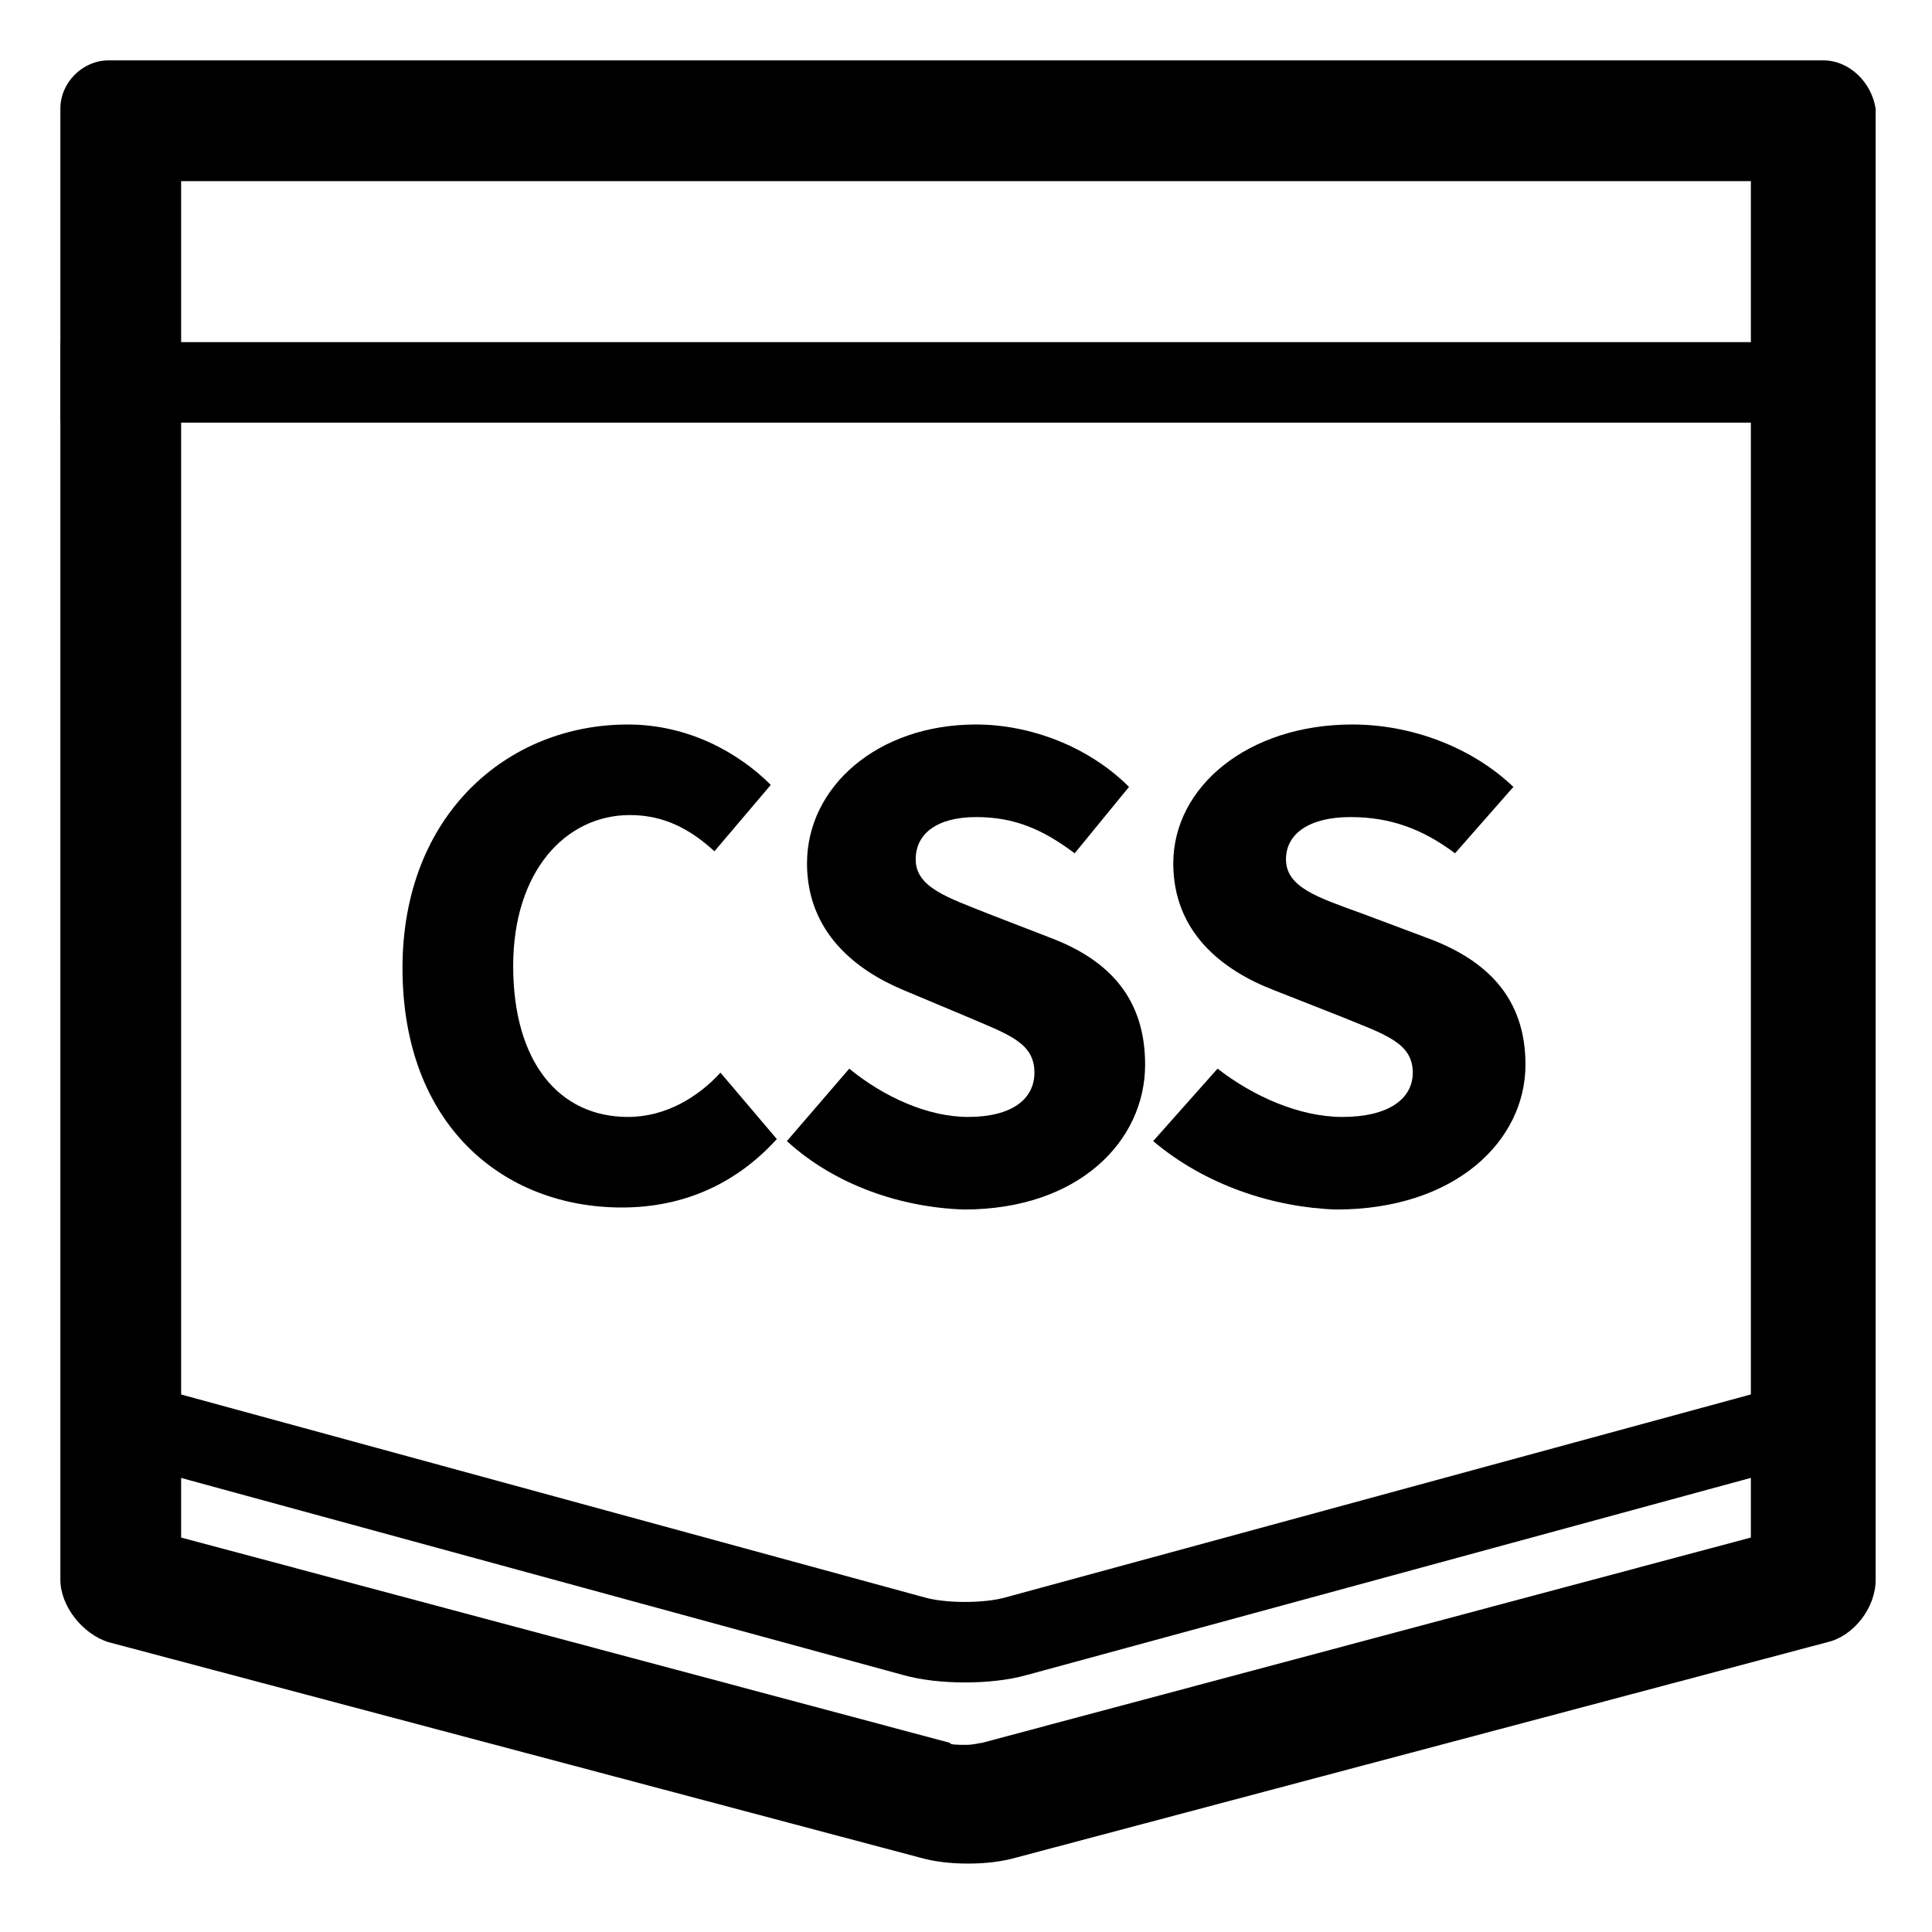
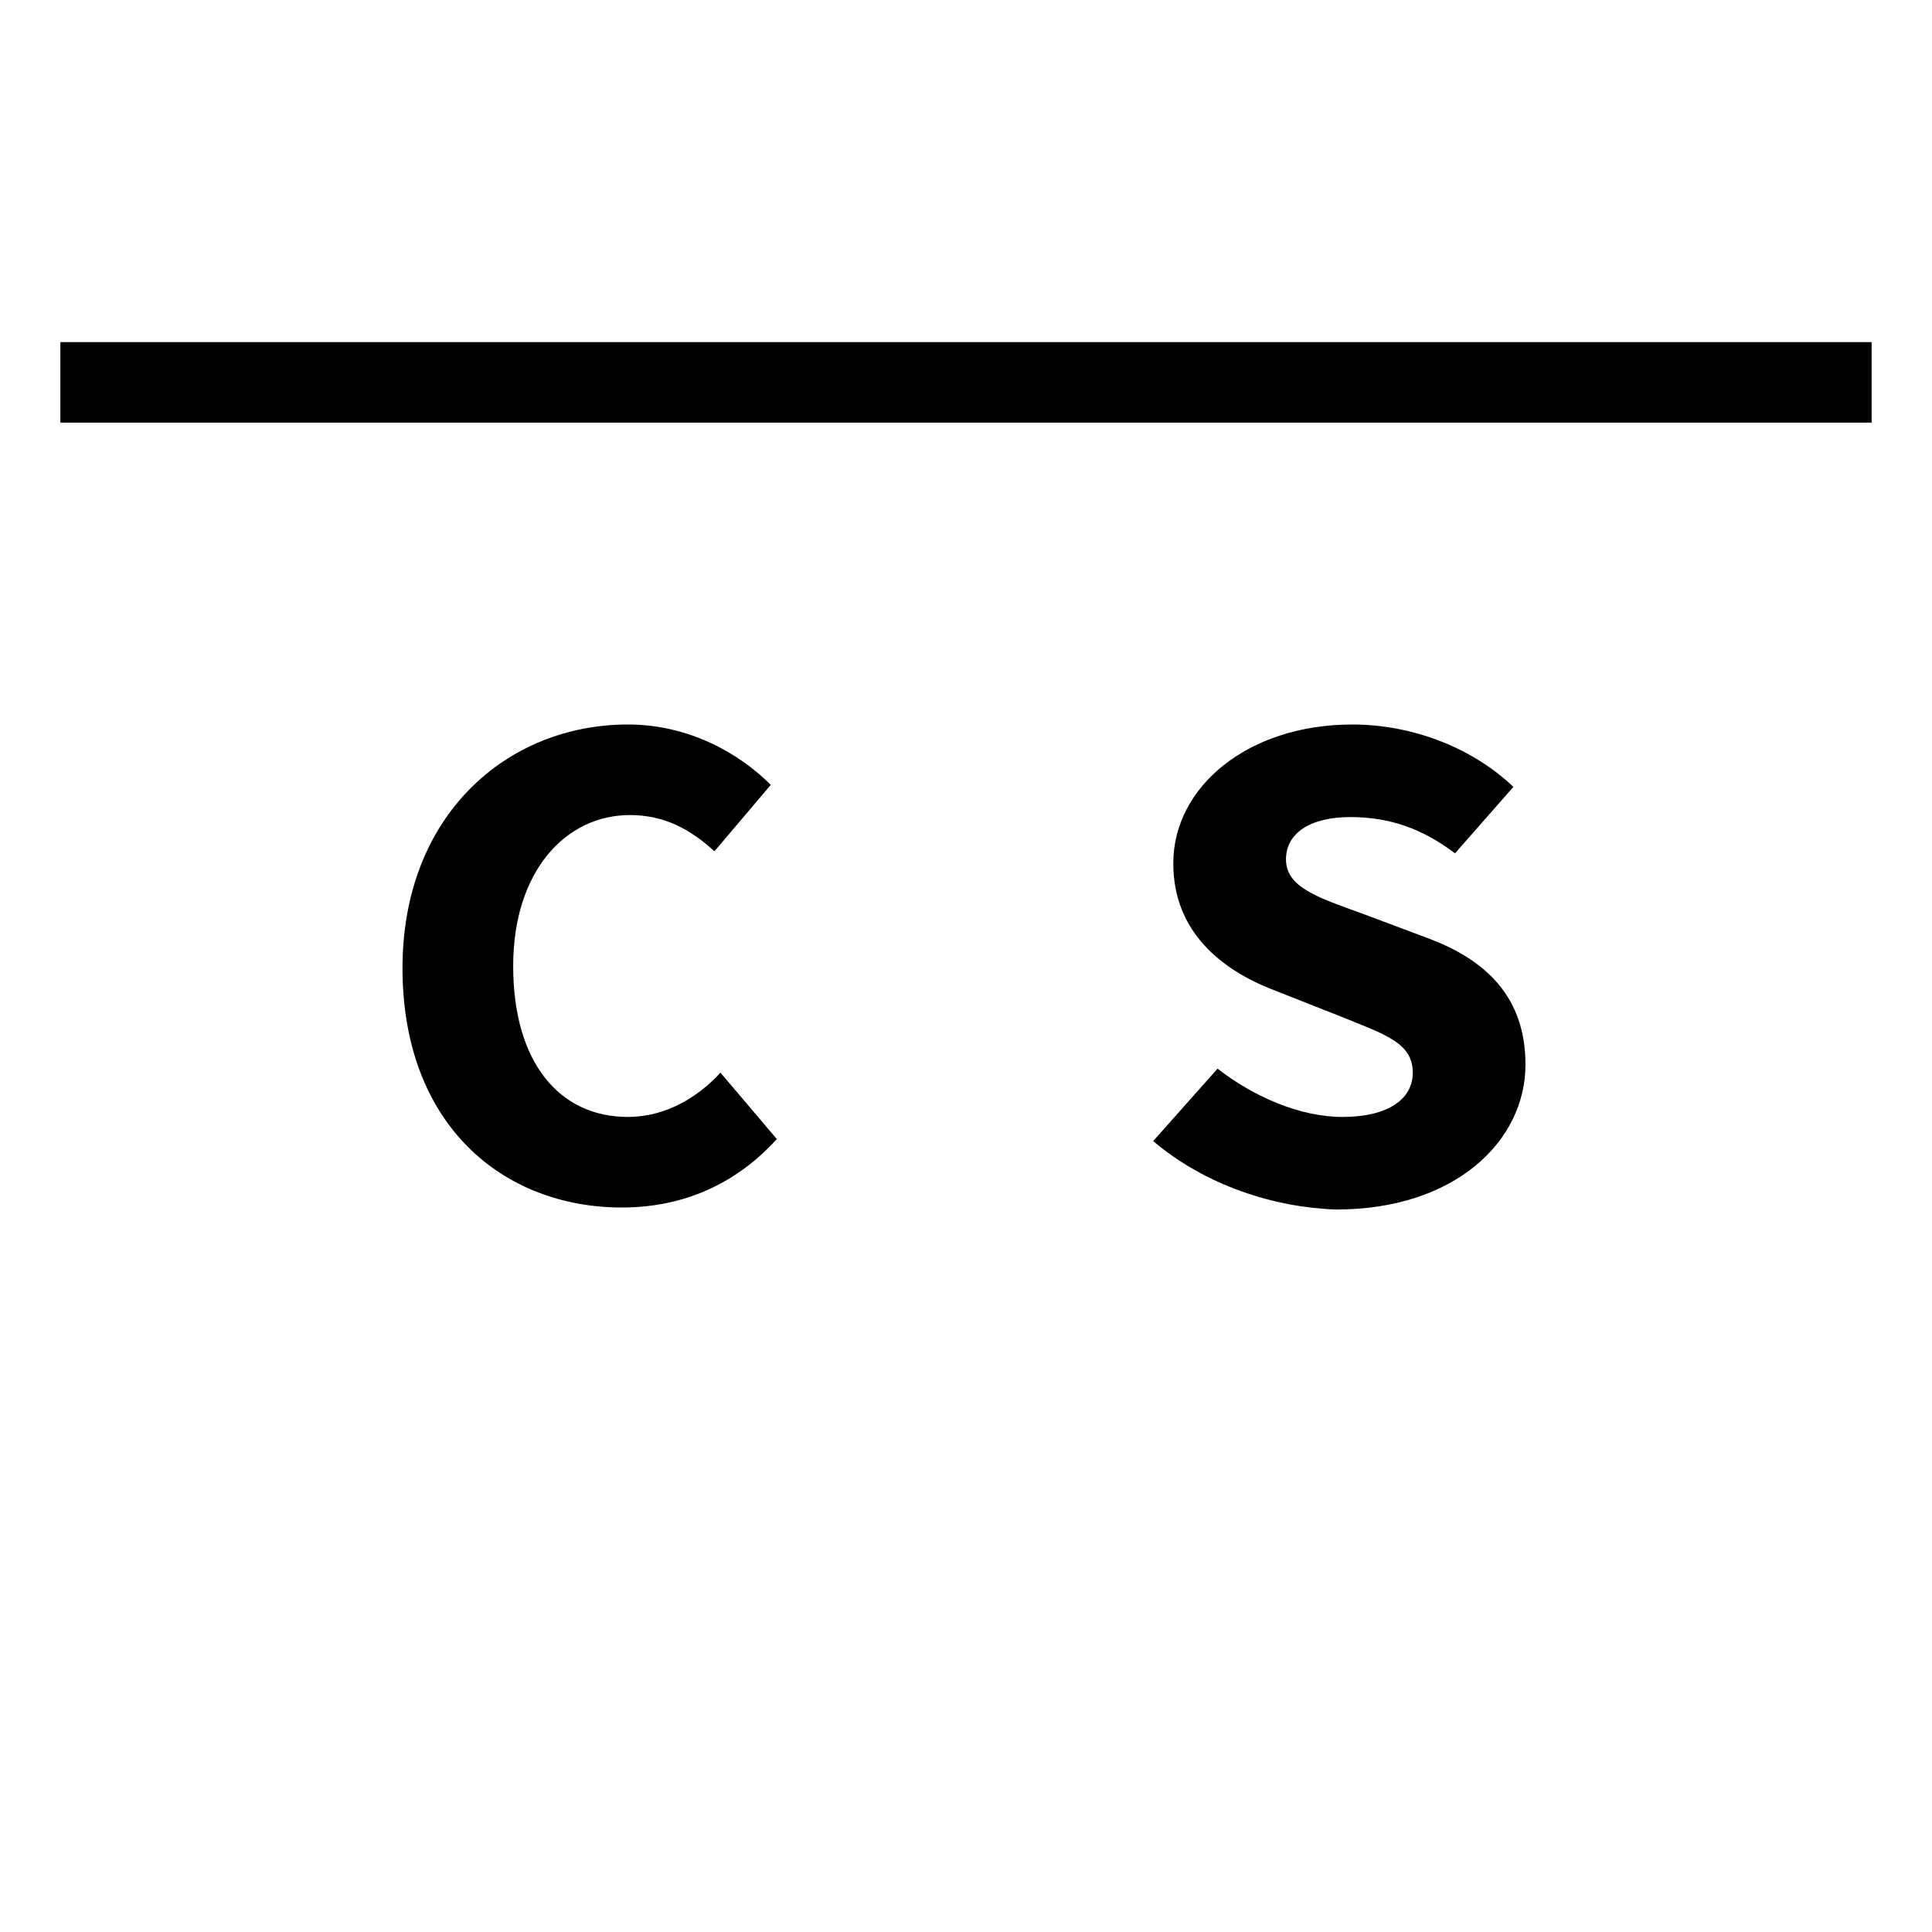
<svg xmlns="http://www.w3.org/2000/svg" id="Layer_1" style="enable-background:new 0 0 96 96;" version="1.1" viewBox="0 0 96 96" xml:space="preserve">
  <style type="text/css">
	.st0{fill:none;stroke:#000000;stroke-width:4;stroke-miterlimit:10;}
</style>
  <g>
-     <path d="M87,9v67.4L48.8,86.6c-0.1,0-0.4,0.1-0.8,0.1s-0.8,0-0.8-0.1L9,76.4V9h36.6h4.9H87 M90.6,3H50.4c-1.3,0-3.6,0-4.9,0H5.4   C4.1,3,3,4.1,3,5.4v73.1c0,1.3,1.1,2.7,2.4,3.1l40.3,10.7c0.7,0.2,1.5,0.3,2.4,0.3s1.7-0.1,2.4-0.3l40.3-10.7   c1.3-0.3,2.4-1.7,2.4-3.1V5.4C93,4.1,91.9,3,90.6,3L90.6,3z" />
-   </g>
+     </g>
  <line class="st0" x1="3" x2="93" y1="19" y2="19" />
  <g>
-     <path class="st0" d="M4,70l41.4,11.3c1.4,0.4,3.7,0.4,5.1,0L92,70" />
-   </g>
+     </g>
  <g>
    <path d="M20,48.1C20,40.5,25.2,36,31.2,36c3,0,5.5,1.4,7.1,3l-2.8,3.3c-1.2-1.1-2.5-1.8-4.2-1.8c-3.2,0-5.8,2.8-5.8,7.5   c0,4.8,2.3,7.5,5.7,7.5c1.9,0,3.5-1,4.6-2.2l2.8,3.3c-2,2.2-4.6,3.4-7.7,3.4C25,60,20,55.9,20,48.1z" />
-     <path d="M39.1,56.7l3.1-3.6c1.7,1.4,3.9,2.4,5.9,2.4c2.2,0,3.3-0.9,3.3-2.2c0-1.5-1.3-1.9-3.4-2.8l-3.1-1.3c-2.4-1-4.8-2.9-4.8-6.3   c0-3.8,3.5-6.9,8.4-6.9c2.7,0,5.6,1.1,7.6,3.1l-2.7,3.3c-1.6-1.2-3-1.8-4.9-1.8c-1.9,0-3,0.8-3,2.1c0,1.4,1.6,1.9,3.6,2.7l3.1,1.2   c2.9,1.1,4.7,3,4.7,6.3c0,3.8-3.3,7.2-9,7.2C44.8,60,41.5,58.9,39.1,56.7z" />
    <path d="M57.3,56.7l3.2-3.6c1.8,1.4,4.1,2.4,6.2,2.4c2.3,0,3.5-0.9,3.5-2.2c0-1.5-1.4-1.9-3.6-2.8l-3.3-1.3c-2.6-1-5-2.9-5-6.3   c0-3.8,3.7-6.9,8.9-6.9c2.9,0,5.9,1.1,8,3.1l-2.9,3.3c-1.6-1.2-3.2-1.8-5.2-1.8c-2,0-3.2,0.8-3.2,2.1c0,1.4,1.6,1.9,3.8,2.7   l3.2,1.2c3,1.1,4.9,3,4.9,6.3c0,3.8-3.5,7.2-9.4,7.2C63.3,60,59.9,58.9,57.3,56.7z" />
  </g>
</svg>